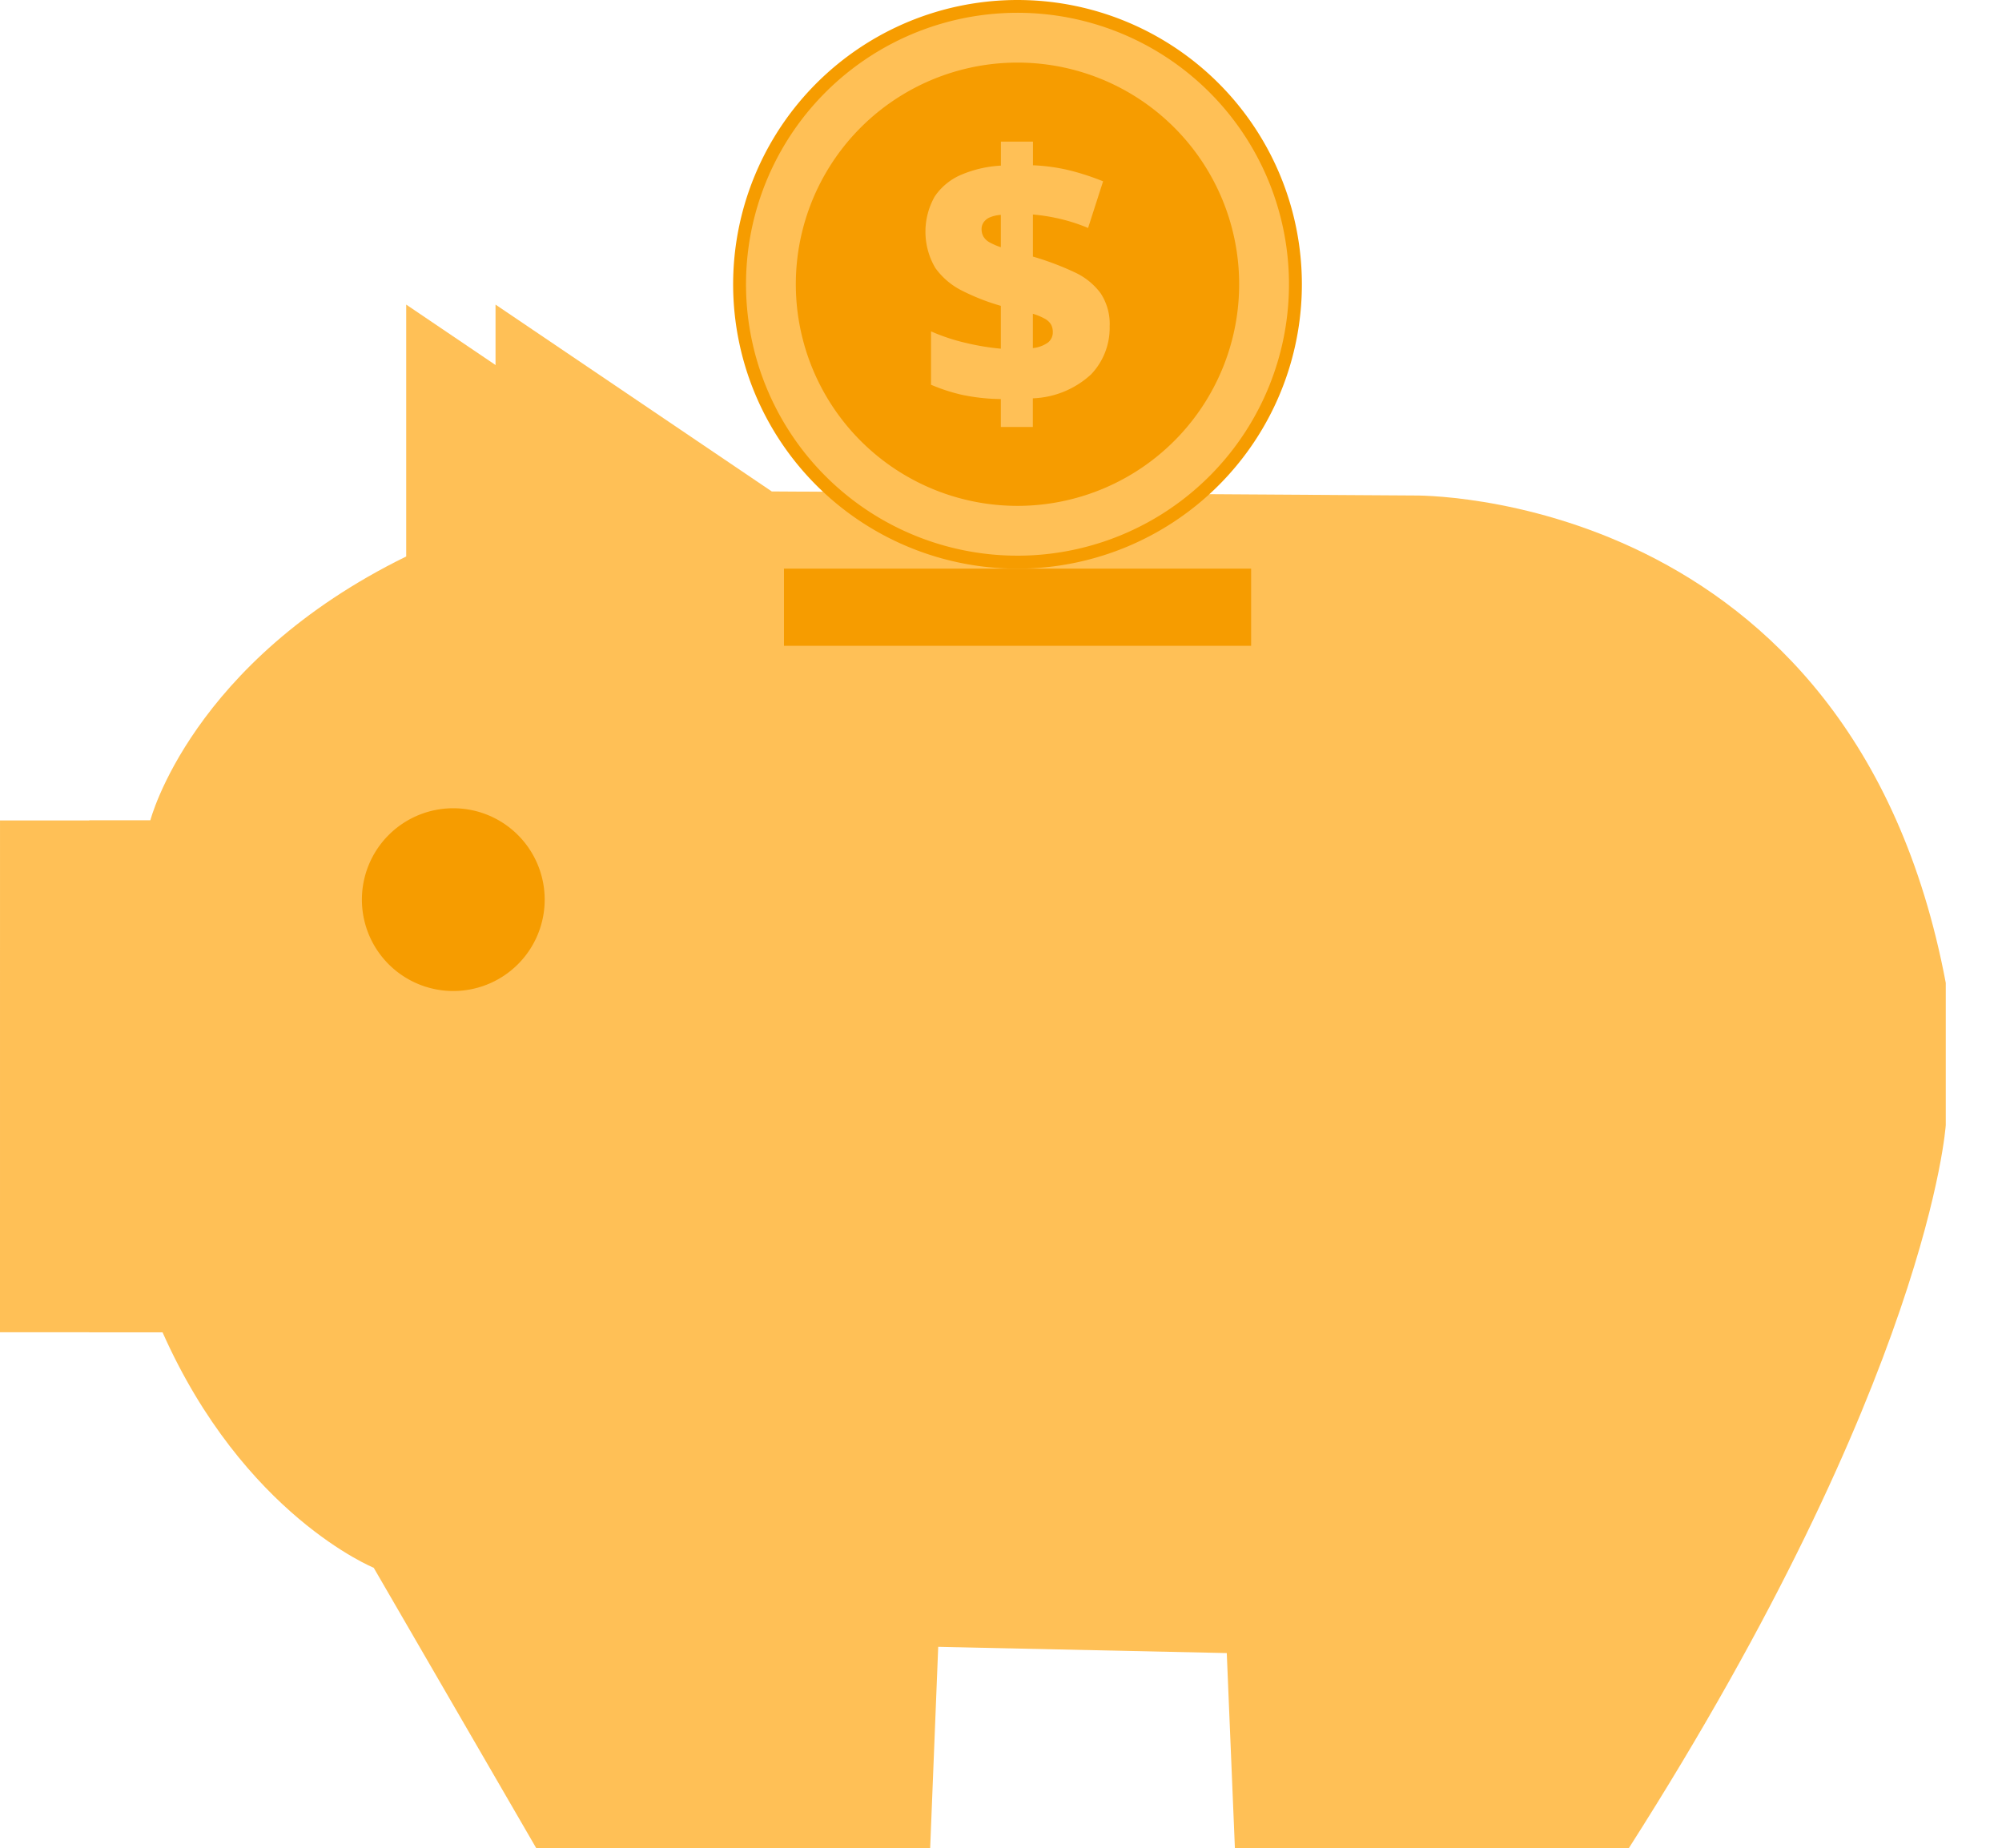
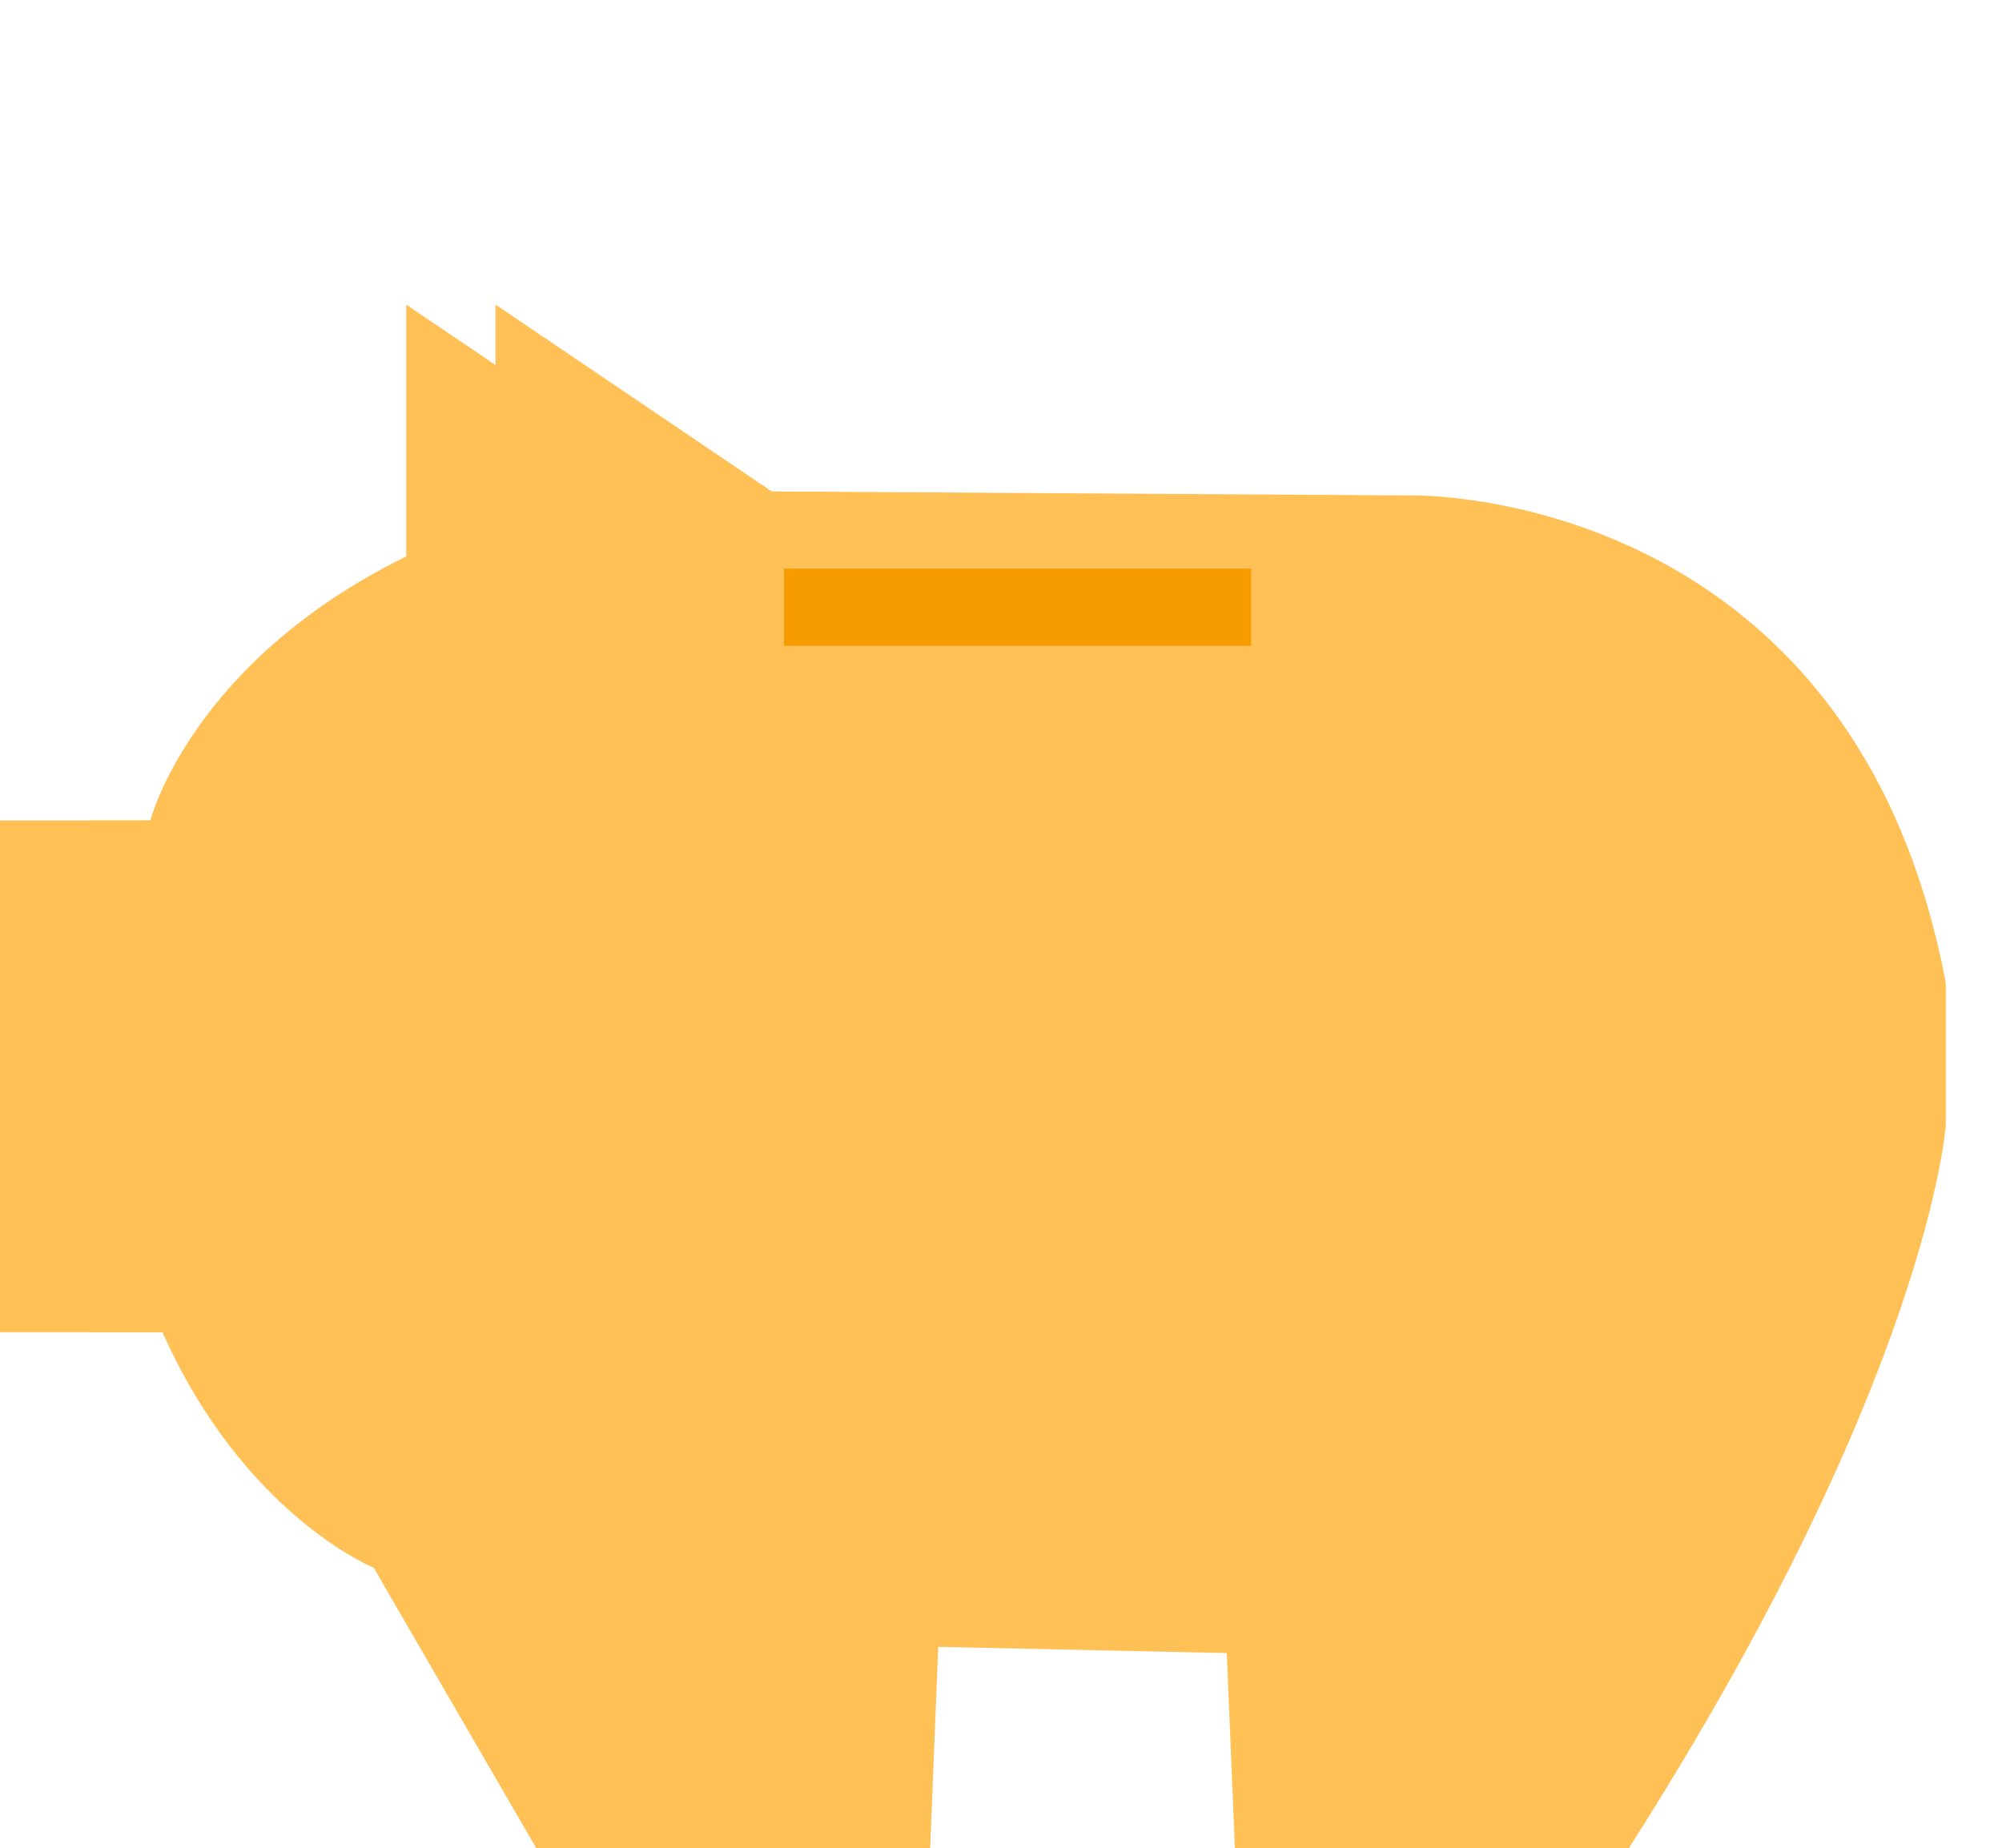
<svg xmlns="http://www.w3.org/2000/svg" id="Grupo_1943" data-name="Grupo 1943" width="160.763" height="148.418" viewBox="0 0 160.763 148.418">
  <path id="Trazado_4701" data-name="Trazado 4701" d="M2140.916,3176.059h12.069s3.262-12.723,20.549-21.2v-20.228l22.182,15.006,51.539.325s35.229-.652,42.731,39.144v11.418s-1.305,20.226-25.442,58.063h-24.466l-.652-15.658-30.336-.653-.652,16.311h-24.467l-13.046-22.508s-10.438-4.237-16.961-18.917h-13.049Z" transform="translate(-2140.915 -3110.168)" fill="#ffc056" />
  <path id="Trazado_4702" data-name="Trazado 4702" d="M2144.439,3176.059h12.069s3.263-12.723,20.549-21.2v-20.228l22.183,15.006,51.538.325s35.229-.652,42.734,39.144v11.418s-1.305,20.226-25.444,58.063H2243.6l-.653-15.658-30.336-.653-.652,16.311H2187.5l-13.046-22.508s-10.438-4.237-16.962-18.917h-13.048Z" transform="translate(-2137.265 -3110.168)" fill="#ffc056" />
  <rect id="Rectángulo_1506" data-name="Rectángulo 1506" width="149.075" height="123.957" transform="translate(7.177 24.461)" fill="none" />
  <rect id="Rectángulo_1507" data-name="Rectángulo 1507" width="37.513" height="6.198" transform="translate(62.954 45.668)" fill="#f69c00" />
-   <path id="Trazado_4703" data-name="Trazado 4703" d="M2169.867,3161.836a7.339,7.339,0,1,1-7.34-7.34,7.339,7.339,0,0,1,7.34,7.34" transform="translate(-2126.128 -3089.584)" fill="#f69c00" />
-   <path id="Trazado_4704" data-name="Trazado 4704" d="M2215.5,3145.448a22.835,22.835,0,1,1-22.833-22.834,22.833,22.833,0,0,1,22.833,22.834" transform="translate(-2110.958 -3122.614)" fill="#f69c00" />
-   <path id="Trazado_4705" data-name="Trazado 4705" d="M2190.92,3124.1a19.8,19.8,0,1,1-19.6,20.005A19.8,19.8,0,0,1,2190.92,3124.1Z" transform="translate(-2109.413 -3121.072)" fill="none" stroke="#ffc056" stroke-miterlimit="10" stroke-width="4" />
-   <path id="Trazado_4706" data-name="Trazado 4706" d="M2183.474,3151.119v-2.244a15.822,15.822,0,0,1-3.127-.342,14.565,14.565,0,0,1-2.481-.807v-4.288a15.748,15.748,0,0,0,2.823.934,19.509,19.509,0,0,0,2.785.458v-3.441a17.5,17.5,0,0,1-3.1-1.211,5.853,5.853,0,0,1-2.164-1.834,5.736,5.736,0,0,1-.041-5.746,4.86,4.86,0,0,1,2.122-1.737,9.415,9.415,0,0,1,3.188-.733V3128.2h2.574v1.9a15.016,15.016,0,0,1,3.1.449,20.517,20.517,0,0,1,2.531.838l-1.206,3.748a14.193,14.193,0,0,0-2.175-.713,15.1,15.1,0,0,0-2.255-.369v3.38a22.933,22.933,0,0,1,3.33,1.252,5.418,5.418,0,0,1,2.1,1.682,4.478,4.478,0,0,1,.732,2.675,5.407,5.407,0,0,1-1.493,3.853,7.292,7.292,0,0,1-4.674,1.921v2.3Zm0-14.436v-2.6a2.779,2.779,0,0,0-.849.185,1.168,1.168,0,0,0-.517.389.946.946,0,0,0-.182.576,1.2,1.2,0,0,0,.153.6,1.3,1.3,0,0,0,.492.458,5.059,5.059,0,0,0,.9.389m2.574,8.1a2.5,2.5,0,0,0,1.211-.444,1.04,1.04,0,0,0,.389-.843,1.223,1.223,0,0,0-.145-.609,1.305,1.305,0,0,0-.492-.458,4.778,4.778,0,0,0-.963-.4Z" transform="translate(-2103.104 -3116.826)" fill="#ffc056" />
  <rect id="Rectángulo_1508" data-name="Rectángulo 1508" width="160.763" height="148.417" transform="translate(0)" fill="none" />
</svg>